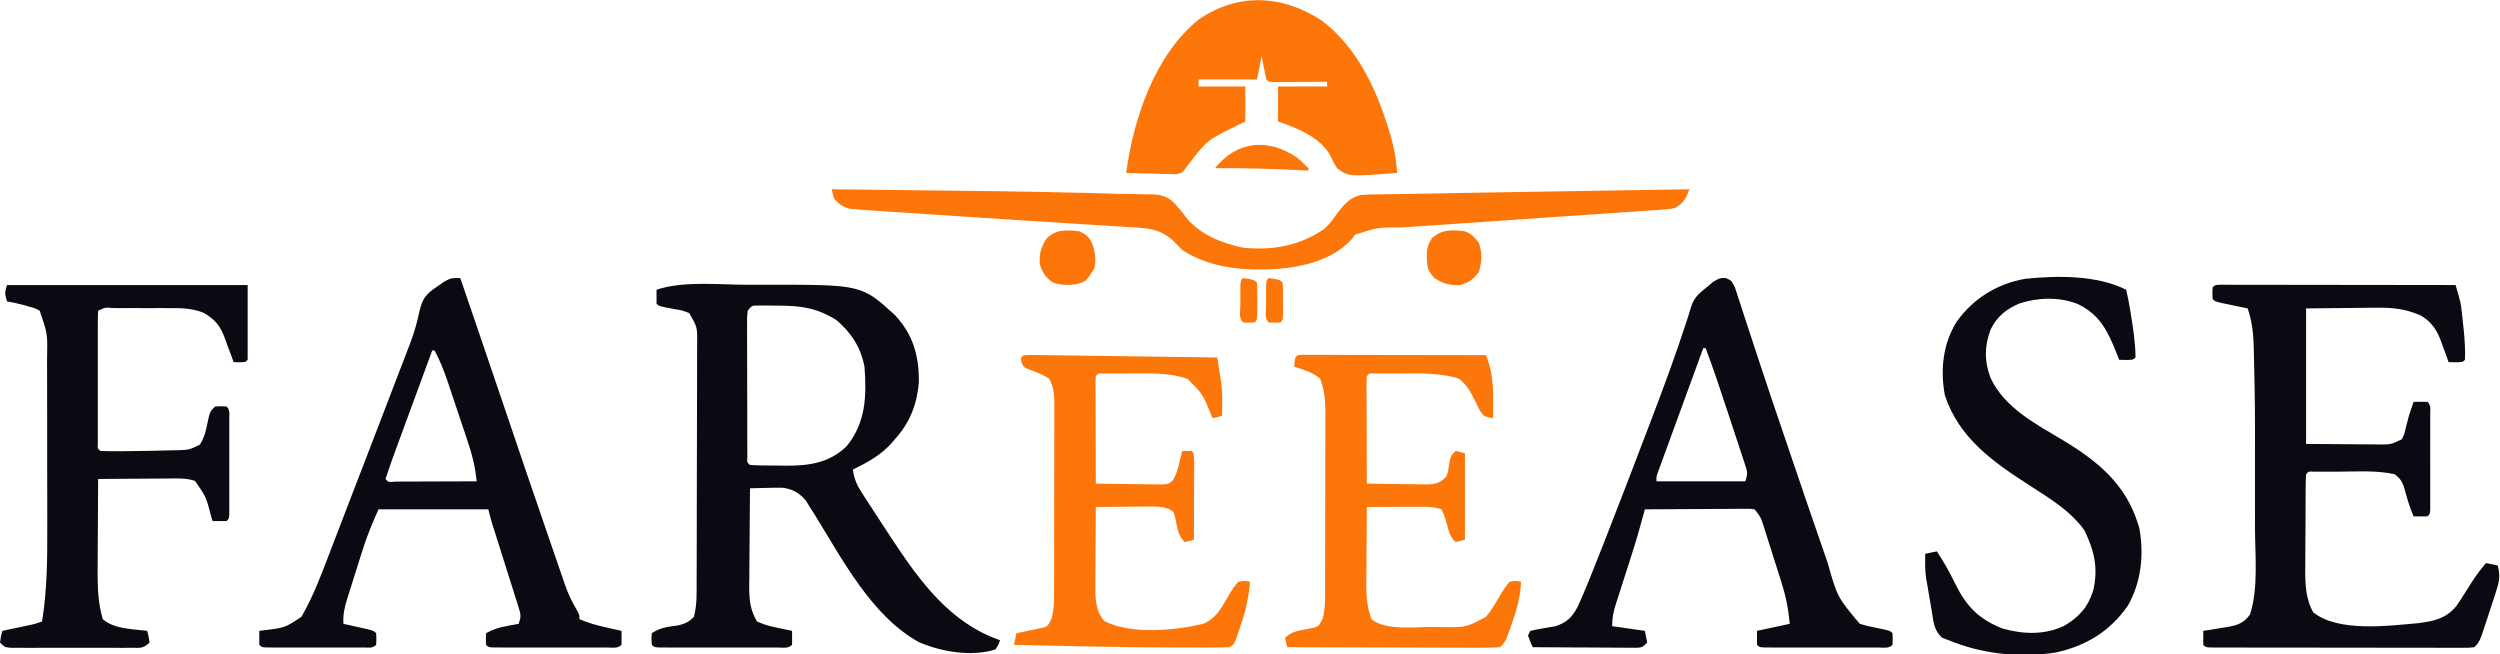
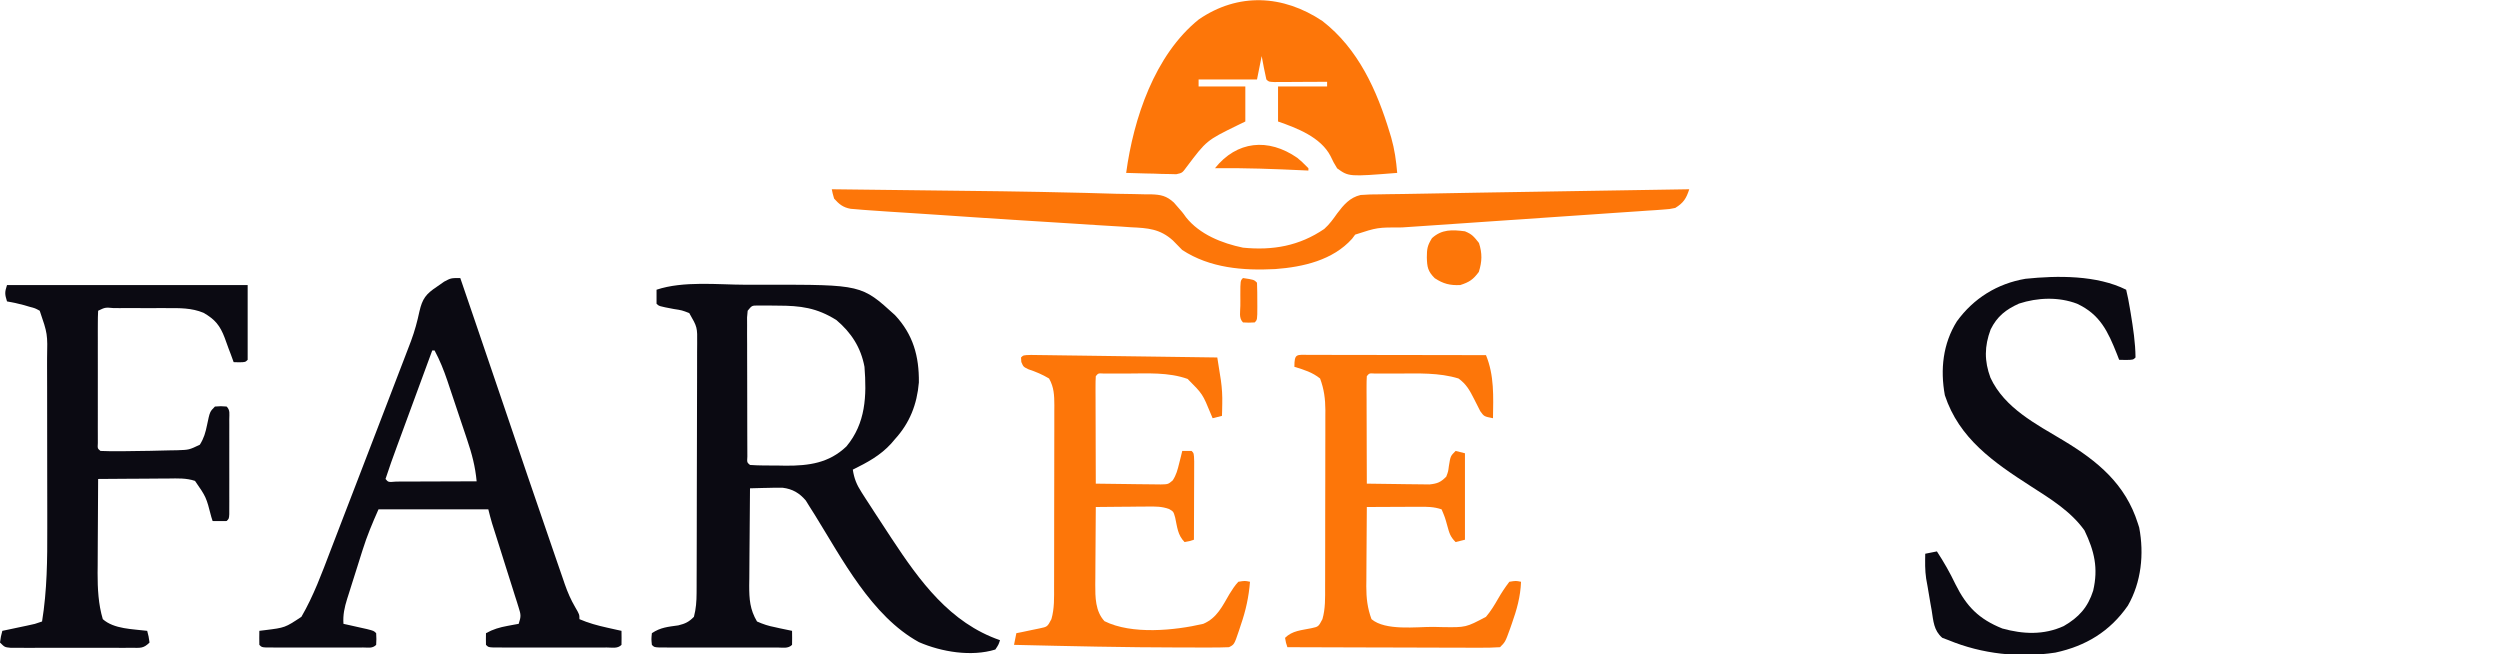
<svg xmlns="http://www.w3.org/2000/svg" version="1.1" width="1070" height="280">
  <path d="M0 0 C3.056 0.005 6.112 0 9.167 -0.006 C49.666 -0.024 49.666 -0.024 63.96 12.978 C71.754 21.283 74.331 30.606 74.207 41.802 C73.424 51.192 70.277 59.199 63.929 66.13 C63.416 66.734 62.903 67.337 62.375 67.958 C57.697 73.107 52.118 76.075 45.929 79.13 C46.501 82.987 47.597 85.6 49.703 88.869 C50.275 89.763 50.847 90.658 51.436 91.58 C52.052 92.525 52.669 93.469 53.304 94.443 C53.937 95.422 54.57 96.401 55.221 97.409 C57.113 100.324 59.018 103.229 60.929 106.13 C61.444 106.916 61.959 107.702 62.49 108.511 C74.569 126.843 87.514 144.733 108.929 152.13 C108.304 154.068 108.304 154.068 106.929 156.13 C96.647 159.294 83.932 157.154 74.269 152.982 C53.925 141.826 41.337 117.272 29.539 98.294 C28.863 97.23 28.188 96.165 27.492 95.068 C26.936 94.169 26.381 93.271 25.808 92.345 C23.129 89.187 20.125 87.394 15.941 86.891 C13.805 86.836 11.69 86.868 9.554 86.943 C8.818 86.956 8.082 86.97 7.324 86.984 C5.525 87.019 3.727 87.073 1.929 87.13 C1.853 94.123 1.801 101.115 1.764 108.108 C1.749 110.485 1.729 112.863 1.703 115.24 C1.666 118.663 1.649 122.086 1.636 125.509 C1.621 126.567 1.605 127.624 1.589 128.714 C1.588 134.601 1.889 139.011 4.929 144.13 C7.705 145.341 9.722 146.014 12.617 146.568 C13.319 146.727 14.02 146.886 14.744 147.05 C16.466 147.437 18.197 147.787 19.929 148.13 C19.972 150.13 19.97 152.131 19.929 154.13 C18.199 155.861 15.864 155.258 13.507 155.26 C12.349 155.263 11.192 155.266 9.999 155.269 C8.108 155.266 8.108 155.266 6.179 155.263 C4.896 155.264 3.612 155.265 2.29 155.266 C-0.431 155.268 -3.151 155.265 -5.872 155.261 C-9.366 155.255 -12.86 155.258 -16.354 155.264 C-19.676 155.269 -22.998 155.266 -26.321 155.263 C-27.581 155.265 -28.842 155.267 -30.14 155.269 C-31.298 155.266 -32.456 155.263 -33.649 155.26 C-34.674 155.259 -35.699 155.258 -36.755 155.257 C-39.071 155.13 -39.071 155.13 -40.071 154.13 C-40.321 151.693 -40.321 151.693 -40.071 149.13 C-36.324 146.633 -33.159 146.407 -28.762 145.791 C-25.766 145.056 -24.231 144.33 -22.071 142.13 C-21.181 138.725 -20.942 135.516 -20.93 132.007 C-20.925 130.998 -20.919 129.988 -20.913 128.948 C-20.912 127.852 -20.911 126.756 -20.91 125.626 C-20.905 124.463 -20.9 123.3 -20.895 122.102 C-20.88 118.257 -20.873 114.413 -20.868 110.568 C-20.863 108.572 -20.859 106.576 -20.855 104.579 C-20.843 99.021 -20.835 93.462 -20.832 87.904 C-20.827 80.721 -20.81 73.539 -20.781 66.357 C-20.759 60.798 -20.749 55.24 -20.748 49.681 C-20.747 46.364 -20.739 43.047 -20.723 39.73 C-20.706 36.031 -20.708 32.333 -20.714 28.634 C-20.705 27.538 -20.696 26.442 -20.686 25.312 C-20.6 18.17 -20.6 18.17 -24.071 12.13 C-27.194 10.918 -27.194 10.918 -30.696 10.38 C-37.022 9.179 -37.022 9.179 -38.071 8.13 C-38.112 6.131 -38.113 4.13 -38.071 2.13 C-26.566 -1.704 -11.983 -0.025 0 0 Z M0.929 11.13 C0.629 13.957 0.629 13.957 0.686 17.308 C0.683 18.606 0.68 19.904 0.677 21.242 C0.684 22.664 0.691 24.087 0.699 25.509 C0.7 26.961 0.7 28.413 0.7 29.865 C0.702 32.909 0.71 35.953 0.723 38.997 C0.74 42.907 0.744 46.817 0.743 50.727 C0.744 53.725 0.749 56.723 0.756 59.722 C0.76 61.164 0.762 62.606 0.762 64.048 C0.764 66.059 0.774 68.071 0.784 70.082 C0.788 71.228 0.792 72.375 0.795 73.556 C0.638 76.062 0.638 76.062 1.929 77.13 C5.901 77.415 9.886 77.362 13.867 77.38 C14.971 77.401 16.075 77.422 17.212 77.443 C27.214 77.49 35.735 76.307 43.171 69.232 C51.499 59.276 51.895 47.511 50.929 35.13 C49.402 26.883 45.299 20.544 38.929 15.13 C30.488 9.832 23.579 8.949 13.804 8.943 C12.282 8.925 12.282 8.925 10.73 8.906 C9.762 8.904 8.794 8.902 7.796 8.9 C6.911 8.896 6.025 8.892 5.112 8.887 C2.72 8.924 2.72 8.924 0.929 11.13 Z " fill="#0b0a12" transform="translate(319.071,121.87)" />
-   <path d="M0 0 C1.138 0.001 1.138 0.001 2.299 0.003 C3.167 0.001 4.035 0 4.929 -0.001 C5.889 0.002 6.848 0.006 7.837 0.01 C8.842 0.009 9.846 0.009 10.882 0.009 C14.22 0.01 17.559 0.018 20.897 0.025 C23.205 0.027 25.513 0.029 27.821 0.03 C33.909 0.034 39.996 0.043 46.084 0.054 C52.291 0.065 58.497 0.069 64.704 0.074 C76.892 0.085 89.08 0.102 101.268 0.123 C103.498 7.799 103.498 7.799 103.901 11.498 C103.985 12.256 104.069 13.014 104.155 13.795 C104.234 14.563 104.312 15.331 104.393 16.123 C104.48 16.891 104.566 17.66 104.655 18.451 C105.146 23.033 105.448 27.515 105.268 32.123 C104.268 33.123 104.268 33.123 101.206 33.186 C100.236 33.165 99.267 33.144 98.268 33.123 C97.905 32.098 97.541 31.073 97.167 30.018 C96.66 28.657 96.152 27.296 95.643 25.936 C95.29 24.925 95.29 24.925 94.929 23.895 C93.102 19.094 90.802 15.755 86.268 13.123 C80.053 10.39 74.368 9.704 67.639 9.83 C66.474 9.835 66.474 9.835 65.284 9.839 C62.425 9.855 59.565 9.897 56.706 9.936 C50.291 9.997 43.877 10.059 37.268 10.123 C37.268 29.263 37.268 48.403 37.268 68.123 C43.291 68.164 49.313 68.206 55.518 68.248 C57.414 68.266 59.309 68.284 61.262 68.303 C62.769 68.309 64.276 68.314 65.784 68.318 C66.562 68.329 67.341 68.339 68.143 68.349 C73.534 68.395 73.534 68.395 78.268 66.123 C79.33 63.932 79.33 63.932 79.893 61.373 C80.129 60.484 80.365 59.594 80.608 58.678 C80.935 57.413 80.935 57.413 81.268 56.123 C81.925 54.12 82.586 52.118 83.268 50.123 C85.268 50.081 87.269 50.082 89.268 50.123 C90.855 51.71 90.396 53.336 90.398 55.535 C90.401 56.473 90.404 57.411 90.407 58.377 C90.404 59.906 90.404 59.906 90.401 61.467 C90.402 62.506 90.403 63.546 90.404 64.617 C90.405 66.819 90.403 69.022 90.399 71.224 C90.393 74.608 90.399 77.993 90.405 81.377 C90.404 83.511 90.403 85.645 90.401 87.779 C90.403 88.799 90.405 89.819 90.407 90.87 C90.403 92.276 90.403 92.276 90.398 93.711 C90.397 94.541 90.396 95.37 90.395 96.225 C90.268 98.123 90.268 98.123 89.268 99.123 C87.269 99.164 85.268 99.166 83.268 99.123 C81.477 94.989 80.303 90.772 79.147 86.428 C78.17 83.864 77.398 82.828 75.268 81.123 C67.395 79.324 58.675 79.971 50.643 79.998 C48.87 79.992 48.87 79.992 47.061 79.986 C45.941 79.988 44.821 79.989 43.667 79.99 C42.653 79.991 41.639 79.992 40.594 79.994 C38.308 79.862 38.308 79.862 37.268 81.123 C37.16 82.64 37.119 84.163 37.107 85.684 C37.098 86.656 37.088 87.627 37.078 88.629 C37.072 90.219 37.072 90.219 37.065 91.842 C37.057 93.472 37.057 93.472 37.048 95.136 C37.038 97.446 37.032 99.756 37.028 102.066 C37.018 105.58 36.988 109.094 36.956 112.607 C36.949 114.852 36.944 117.097 36.94 119.342 C36.928 120.386 36.916 121.43 36.903 122.506 C36.921 128.644 37.241 134.637 40.268 140.123 C50.877 148.842 72.667 145.945 85.44 144.814 C91.963 143.965 97.226 142.852 101.615 137.472 C102.936 135.576 104.176 133.65 105.393 131.686 C106.227 130.373 107.063 129.062 107.901 127.752 C108.493 126.824 108.493 126.824 109.097 125.877 C110.68 123.507 112.441 121.308 114.268 119.123 C115.918 119.453 117.568 119.783 119.268 120.123 C120.562 124.538 119.879 127.336 118.468 131.666 C118.067 132.904 117.667 134.142 117.255 135.418 C117.041 136.057 116.828 136.695 116.608 137.353 C115.956 139.311 115.323 141.274 114.692 143.238 C111.547 152.844 111.547 152.844 109.268 155.123 C107.229 155.372 107.229 155.372 104.669 155.37 C103.7 155.374 102.731 155.379 101.733 155.383 C100.666 155.377 99.599 155.372 98.501 155.366 C97.38 155.368 96.26 155.37 95.106 155.372 C91.388 155.375 87.67 155.365 83.952 155.354 C81.379 155.352 78.806 155.352 76.233 155.352 C70.835 155.351 65.437 155.343 60.039 155.329 C53.791 155.313 47.542 155.308 41.294 155.309 C35.291 155.309 29.289 155.304 23.286 155.296 C20.728 155.293 18.169 155.291 15.61 155.29 C12.043 155.288 8.475 155.279 4.907 155.268 C3.838 155.269 2.77 155.269 1.669 155.27 C0.703 155.265 -0.264 155.261 -1.259 155.257 C-2.526 155.254 -2.526 155.254 -3.818 155.252 C-5.732 155.123 -5.732 155.123 -6.732 154.123 C-6.772 152.123 -6.774 150.123 -6.732 148.123 C-5.623 147.953 -4.514 147.783 -3.372 147.607 C-1.909 147.363 -0.445 147.119 1.018 146.873 C1.748 146.763 2.478 146.654 3.229 146.541 C7.722 145.765 10.469 144.997 13.268 141.123 C16.933 129.907 15.418 115.731 15.401 104.037 C15.402 102.325 15.403 100.613 15.404 98.9 C15.406 95.329 15.403 91.757 15.399 88.185 C15.393 83.686 15.396 79.188 15.402 74.689 C15.429 51.101 15.429 51.101 14.886 27.521 C14.855 26.544 14.825 25.566 14.794 24.559 C14.575 19.426 13.912 14.996 12.268 10.123 C11.269 9.918 10.27 9.713 9.241 9.502 C7.951 9.233 6.66 8.963 5.331 8.686 C4.043 8.419 2.755 8.152 1.429 7.877 C-1.732 7.123 -1.732 7.123 -2.732 6.123 C-2.857 3.623 -2.857 3.623 -2.732 1.123 C-1.732 0.123 -1.732 0.123 0 0 Z " fill="#0b0a12" transform="translate(949.732,121.877)" />
  <path d="M0 0 C1.959 5.729 3.917 11.458 5.875 17.188 C6.182 18.087 6.49 18.987 6.807 19.914 C10.689 31.275 14.559 42.64 18.41 54.012 C25.363 74.543 32.317 95.075 39.403 115.56 C40.044 117.415 40.682 119.271 41.318 121.128 C42.192 123.679 43.075 126.226 43.961 128.773 C44.211 129.509 44.461 130.246 44.719 131.004 C45.948 134.505 47.31 137.684 49.19 140.889 C51 144 51 144 51 146 C54.874 147.678 58.694 148.71 62.812 149.625 C63.974 149.885 65.135 150.146 66.332 150.414 C67.653 150.704 67.653 150.704 69 151 C69.043 153 69.041 155 69 157 C67.294 158.706 65.093 158.128 62.762 158.129 C61.644 158.133 60.526 158.136 59.374 158.139 C58.158 158.137 56.941 158.135 55.688 158.133 C54.448 158.134 53.209 158.135 51.932 158.136 C49.306 158.136 46.68 158.135 44.054 158.13 C40.681 158.125 37.308 158.128 33.935 158.134 C30.727 158.138 27.52 158.135 24.312 158.133 C22.488 158.136 22.488 158.136 20.626 158.139 C18.949 158.134 18.949 158.134 17.238 158.129 C16.249 158.129 15.259 158.128 14.24 158.127 C12 158 12 158 11 157 C10.959 155.334 10.957 153.666 11 152 C14.047 150.306 16.828 149.505 20.25 148.875 C21.142 148.707 22.034 148.54 22.953 148.367 C23.629 148.246 24.304 148.125 25 148 C26.099 144.702 25.94 144.042 24.936 140.867 C24.679 140.04 24.422 139.212 24.157 138.359 C23.727 137.023 23.727 137.023 23.289 135.66 C23.001 134.742 22.714 133.823 22.418 132.877 C21.495 129.936 20.56 126.999 19.625 124.062 C18.699 121.129 17.776 118.194 16.854 115.259 C16.279 113.432 15.701 111.605 15.121 109.78 C14.858 108.949 14.594 108.118 14.323 107.262 C13.975 106.17 13.975 106.17 13.621 105.055 C13.017 103.055 12.507 101.027 12 99 C-3.51 99 -19.02 99 -35 99 C-37.59 104.827 -39.911 110.33 -41.797 116.359 C-42.035 117.112 -42.274 117.864 -42.52 118.639 C-43.016 120.211 -43.51 121.784 -44.001 123.358 C-44.753 125.761 -45.519 128.16 -46.285 130.559 C-46.769 132.096 -47.252 133.634 -47.734 135.172 C-47.962 135.883 -48.191 136.595 -48.425 137.328 C-49.555 140.984 -50.27 144.167 -50 148 C-48.61 148.307 -48.61 148.307 -47.191 148.621 C-45.395 149.025 -45.395 149.025 -43.562 149.438 C-42.368 149.704 -41.173 149.971 -39.941 150.246 C-37 151 -37 151 -36 152 C-35.875 154.5 -35.875 154.5 -36 157 C-37.601 158.601 -39.288 158.127 -41.504 158.129 C-42.94 158.134 -42.94 158.134 -44.406 158.139 C-45.448 158.137 -46.489 158.135 -47.562 158.133 C-48.624 158.134 -49.686 158.135 -50.78 158.136 C-53.029 158.136 -55.279 158.135 -57.528 158.13 C-60.985 158.125 -64.442 158.13 -67.898 158.137 C-70.078 158.136 -72.258 158.135 -74.438 158.133 C-75.479 158.135 -76.521 158.137 -77.594 158.139 C-78.552 158.136 -79.509 158.133 -80.496 158.129 C-81.344 158.129 -82.191 158.128 -83.064 158.127 C-85 158 -85 158 -86 157 C-86.041 155 -86.043 153 -86 151 C-85.203 150.902 -84.407 150.804 -83.586 150.703 C-75.006 149.643 -75.006 149.643 -68 145 C-62.799 136.06 -59.238 126.319 -55.562 116.688 C-54.955 115.108 -54.347 113.53 -53.738 111.951 C-52.464 108.643 -51.194 105.334 -49.926 102.024 C-48.041 97.104 -46.145 92.188 -44.246 87.273 C-41.431 79.984 -38.627 72.69 -35.833 65.392 C-34.234 61.218 -32.633 57.044 -31.025 52.873 C-29.402 48.658 -27.785 44.441 -26.173 40.222 C-25.568 38.642 -24.961 37.064 -24.351 35.486 C-23.503 33.291 -22.663 31.094 -21.828 28.895 C-21.568 28.21 -21.308 27.525 -21.039 26.82 C-19.507 22.681 -18.395 18.605 -17.48 14.277 C-16.222 8.833 -14.703 6.848 -10.062 3.75 C-9.022 3.023 -7.982 2.296 -6.91 1.547 C-4 0 -4 0 0 0 Z M-12 31 C-14.528 37.868 -17.055 44.737 -19.581 51.605 C-20.44 53.941 -21.299 56.277 -22.159 58.612 C-23.396 61.973 -24.632 65.334 -25.867 68.695 C-26.251 69.736 -26.634 70.777 -27.029 71.849 C-28.754 76.546 -30.46 81.239 -32 86 C-30.811 87.417 -30.811 87.417 -27.398 87.114 C-25.795 87.113 -24.193 87.108 -22.59 87.098 C-21.327 87.096 -21.327 87.096 -20.038 87.093 C-17.338 87.088 -14.638 87.075 -11.938 87.062 C-10.111 87.057 -8.285 87.053 -6.459 87.049 C-1.973 87.038 2.514 87.021 7 87 C6.428 80.722 4.969 75.199 2.945 69.242 C2.492 67.882 2.492 67.882 2.03 66.495 C1.393 64.589 0.752 62.685 0.108 60.782 C-0.873 57.88 -1.842 54.973 -2.809 52.066 C-3.432 50.208 -4.055 48.35 -4.68 46.492 C-5.111 45.198 -5.111 45.198 -5.551 43.878 C-7.075 39.393 -8.751 35.188 -11 31 C-11.33 31 -11.66 31 -12 31 Z " fill="#0b0a12" transform="translate(197,119)" />
-   <path d="M0 0 C2.504 1.047 2.504 1.047 4.055 4.036 C4.52 5.398 4.962 6.769 5.386 8.145 C5.764 9.279 5.764 9.279 6.149 10.435 C6.995 12.987 7.811 15.548 8.629 18.11 C9.228 19.933 9.829 21.754 10.433 23.576 C11.753 27.564 13.063 31.556 14.367 35.55 C17.777 45.957 21.315 56.321 24.84 66.69 C26.065 70.295 27.289 73.901 28.512 77.507 C32.993 90.709 37.478 103.91 42.062 117.076 C42.597 118.611 43.129 120.148 43.658 121.685 C47.916 136.668 47.916 136.668 57.504 148.047 C60.73 149.014 60.73 149.014 64.191 149.672 C70.417 150.96 70.417 150.96 71.504 152.047 C71.629 154.547 71.629 154.547 71.504 157.047 C69.798 158.753 67.596 158.175 65.265 158.177 C64.148 158.18 63.03 158.183 61.878 158.186 C60.661 158.184 59.445 158.182 58.191 158.18 C56.952 158.181 55.713 158.182 54.436 158.183 C51.81 158.184 49.184 158.182 46.557 158.178 C43.184 158.172 39.811 158.175 36.438 158.181 C33.231 158.186 30.024 158.183 26.816 158.18 C24.991 158.183 24.991 158.183 23.129 158.186 C21.453 158.182 21.453 158.182 19.742 158.177 C18.752 158.176 17.763 158.175 16.743 158.174 C14.504 158.047 14.504 158.047 13.504 157.047 C13.504 155.067 13.504 153.087 13.504 151.047 C18.124 150.057 22.744 149.067 27.504 148.047 C26.962 141.673 25.811 136.004 23.851 129.926 C23.591 129.1 23.331 128.274 23.063 127.423 C22.516 125.695 21.966 123.968 21.411 122.243 C20.562 119.596 19.728 116.944 18.896 114.292 C18.361 112.607 17.826 110.923 17.289 109.239 C17.04 108.446 16.791 107.653 16.534 106.837 C15.194 102.557 15.194 102.557 12.504 99.047 C10.402 98.756 10.402 98.756 7.962 98.82 C6.551 98.821 6.551 98.821 5.111 98.821 C3.585 98.836 3.585 98.836 2.027 98.852 C0.987 98.855 -0.054 98.858 -1.126 98.861 C-4.458 98.872 -7.789 98.897 -11.121 98.922 C-13.377 98.932 -15.632 98.942 -17.887 98.95 C-23.424 98.972 -28.96 99.005 -34.496 99.047 C-34.774 100.089 -34.774 100.089 -35.058 101.152 C-36.64 107.028 -38.324 112.848 -40.196 118.637 C-40.687 120.178 -41.179 121.719 -41.67 123.26 C-42.432 125.64 -43.195 128.019 -43.961 130.396 C-44.711 132.725 -45.454 135.056 -46.196 137.387 C-46.427 138.098 -46.658 138.808 -46.896 139.54 C-47.966 142.917 -48.496 145.461 -48.496 149.047 C-41.566 150.037 -41.566 150.037 -34.496 151.047 C-34.001 153.522 -34.001 153.522 -33.496 156.047 C-35.496 158.047 -35.496 158.047 -37.521 158.288 C-38.352 158.283 -39.182 158.279 -40.038 158.274 C-40.979 158.274 -41.919 158.274 -42.889 158.274 C-43.907 158.264 -44.924 158.253 -45.973 158.243 C-47.013 158.24 -48.054 158.237 -49.126 158.234 C-52.458 158.223 -55.789 158.198 -59.121 158.172 C-61.377 158.162 -63.632 158.153 -65.887 158.145 C-71.424 158.123 -76.96 158.089 -82.496 158.047 C-83.559 155.672 -83.559 155.672 -84.496 153.047 C-84.001 152.057 -84.001 152.057 -83.496 151.047 C-80.021 150.26 -76.528 149.699 -73.012 149.122 C-68.035 147.601 -65.776 145.423 -63.306 140.837 C-61.946 137.939 -60.709 135.01 -59.496 132.047 C-59.02 130.887 -58.543 129.727 -58.052 128.531 C-56.356 124.362 -54.705 120.174 -53.059 115.985 C-52.749 115.199 -52.44 114.413 -52.121 113.604 C-45.878 97.742 -39.785 81.822 -33.722 65.89 C-33.006 64.011 -32.289 62.132 -31.572 60.254 C-26.388 46.67 -21.353 33.072 -16.854 19.245 C-16.618 18.521 -16.382 17.797 -16.139 17.051 C-15.562 15.253 -15.011 13.446 -14.462 11.639 C-13.137 8.083 -11.106 6.486 -8.184 4.11 C-7.239 3.317 -6.294 2.524 -5.321 1.708 C-2.496 0.047 -2.496 0.047 0 0 Z M-9.496 30.047 C-12.108 37.183 -14.716 44.319 -17.319 51.457 C-18.528 54.771 -19.739 58.085 -20.951 61.398 C-22.345 65.204 -23.733 69.012 -25.121 72.821 C-25.559 74.014 -25.996 75.206 -26.447 76.435 C-26.847 77.536 -27.248 78.637 -27.66 79.771 C-28.016 80.744 -28.371 81.717 -28.737 82.719 C-29.6 84.956 -29.6 84.956 -29.496 87.047 C-16.956 87.047 -4.416 87.047 8.504 87.047 C9.608 83.735 9.443 83.108 8.396 79.934 C8.128 79.109 7.861 78.284 7.585 77.434 C7.137 76.098 7.137 76.098 6.679 74.735 C6.377 73.811 6.074 72.887 5.762 71.935 C4.789 68.969 3.802 66.008 2.816 63.047 C2.17 61.083 1.525 59.118 0.881 57.153 C-2.108 48.068 -5.111 38.994 -8.496 30.047 C-8.826 30.047 -9.156 30.047 -9.496 30.047 Z " fill="#0b0a12" transform="translate(738.496,118.953)" />
  <path d="M0 0 C33.99 0 67.98 0 103 0 C103 10.56 103 21.12 103 32 C102 33 102 33 99.438 33.062 C98.633 33.042 97.829 33.021 97 33 C96.588 31.866 96.175 30.731 95.75 29.562 C95.47 28.835 95.191 28.108 94.902 27.359 C94.305 25.797 93.734 24.223 93.191 22.641 C91.187 17.33 89.033 14.701 84.098 11.875 C79.026 9.759 73.869 9.853 68.453 9.867 C67.641 9.866 66.83 9.865 65.993 9.864 C64.285 9.864 62.577 9.865 60.87 9.87 C58.245 9.875 55.621 9.87 52.996 9.863 C51.336 9.864 49.676 9.865 48.016 9.867 C47.227 9.865 46.439 9.863 45.626 9.861 C42.016 9.537 42.016 9.537 39 11 C38.901 12.836 38.872 14.675 38.871 16.514 C38.866 18.281 38.866 18.281 38.861 20.083 C38.863 21.365 38.865 22.648 38.867 23.969 C38.866 25.275 38.865 26.58 38.864 27.926 C38.863 30.693 38.865 33.461 38.87 36.228 C38.875 39.783 38.872 43.337 38.866 46.892 C38.862 50.272 38.865 53.651 38.867 57.031 C38.865 58.314 38.863 59.596 38.861 60.917 C38.864 62.095 38.867 63.273 38.871 64.486 C38.871 65.529 38.872 66.572 38.873 67.647 C38.735 69.958 38.735 69.958 40 71 C42.574 71.105 45.114 71.141 47.688 71.125 C48.868 71.118 48.868 71.118 50.073 71.11 C52.715 71.085 55.358 71.044 58 71 C58.971 70.987 59.942 70.975 60.943 70.962 C63.921 70.915 66.897 70.837 69.875 70.75 C70.819 70.736 71.764 70.722 72.737 70.708 C77.933 70.54 77.933 70.54 82.531 68.336 C84.294 65.533 84.964 63.116 85.625 59.875 C86.806 54.194 86.806 54.194 89 52 C91.562 51.812 91.562 51.812 94 52 C95.587 53.587 95.127 55.212 95.129 57.412 C95.133 58.35 95.136 59.287 95.139 60.254 C95.136 61.783 95.136 61.783 95.133 63.344 C95.134 64.383 95.135 65.423 95.136 66.494 C95.136 68.696 95.135 70.899 95.13 73.101 C95.125 76.485 95.13 79.87 95.137 83.254 C95.136 85.388 95.135 87.522 95.133 89.656 C95.135 90.676 95.137 91.696 95.139 92.746 C95.134 94.153 95.134 94.153 95.129 95.588 C95.129 96.418 95.128 97.247 95.127 98.102 C95 100 95 100 94 101 C92 101.041 90 101.043 88 101 C87.818 100.432 87.636 99.863 87.449 99.277 C85.249 90.733 85.249 90.733 80.46 83.821 C76.688 82.562 73.027 82.756 69.078 82.805 C68.218 82.808 67.358 82.81 66.472 82.813 C63.731 82.824 60.991 82.85 58.25 82.875 C56.389 82.885 54.529 82.894 52.668 82.902 C48.112 82.924 43.556 82.959 39 83 C38.949 89.777 38.914 96.554 38.89 103.331 C38.88 105.632 38.867 107.934 38.849 110.235 C38.825 113.559 38.813 116.883 38.805 120.207 C38.794 121.222 38.784 122.237 38.773 123.283 C38.772 129.93 39.082 136.592 41 143 C45.8 147.281 53.782 147.216 60 148 C60.625 150.375 60.625 150.375 61 153 C58.328 155.672 57.03 155.253 53.297 155.259 C52.102 155.265 50.908 155.271 49.677 155.278 C48.381 155.274 47.085 155.27 45.75 155.266 C44.412 155.267 43.075 155.269 41.737 155.271 C38.933 155.274 36.129 155.27 33.324 155.261 C29.726 155.249 26.128 155.256 22.53 155.268 C19.767 155.275 17.005 155.273 14.243 155.268 C12.27 155.266 10.296 155.272 8.323 155.278 C7.129 155.272 5.934 155.265 4.703 155.259 C3.648 155.257 2.592 155.256 1.505 155.254 C-1 155 -1 155 -3 153 C-2.625 150.375 -2.625 150.375 -2 148 C-1.024 147.795 -0.048 147.59 0.957 147.379 C2.229 147.109 3.502 146.84 4.812 146.562 C6.077 146.296 7.342 146.029 8.645 145.754 C11.97 145.066 11.97 145.066 15 144 C17.159 130.645 17.277 117.505 17.23 104.004 C17.229 101.717 17.229 99.429 17.229 97.142 C17.228 92.379 17.219 87.617 17.206 82.854 C17.189 76.766 17.185 70.678 17.186 64.59 C17.185 59.879 17.18 55.169 17.173 50.458 C17.17 48.213 17.168 45.968 17.167 43.723 C17.165 40.587 17.156 37.451 17.145 34.315 C17.146 33.4 17.146 32.485 17.147 31.542 C17.379 20.868 17.379 20.868 14 11 C12.009 9.909 12.009 9.909 9.688 9.312 C8.888 9.075 8.089 8.838 7.266 8.594 C4.857 7.962 2.459 7.397 0 7 C-0.934 3.99 -1.044 3.133 0 0 Z " fill="#0b0a12" transform="translate(3,122)" />
  <path d="M0 0 C0.63 2.617 1.133 5.161 1.562 7.812 C1.755 8.958 1.755 8.958 1.952 10.127 C2.969 16.361 3.953 22.673 4 29 C3 30 3 30 -0.062 30.062 C-1.032 30.042 -2.001 30.021 -3 30 C-3.454 28.822 -3.454 28.822 -3.918 27.621 C-7.814 17.852 -11.147 10.596 -21 6 C-28.905 2.985 -37.904 3.334 -45.879 5.941 C-51.495 8.477 -55.263 11.43 -58 17 C-60.694 24.184 -60.739 30.535 -58.078 37.684 C-52.037 50.664 -38.583 57.501 -26.812 64.562 C-12.211 73.359 -0.322 83.133 5 100 C5.191 100.589 5.382 101.178 5.578 101.785 C7.733 113.1 6.481 125.222 0.715 135.23 C-6.95 146.268 -17.269 152.502 -30.312 155.312 C-45.705 157.638 -61.606 155.948 -76 150 C-76.892 149.665 -77.784 149.33 -78.703 148.984 C-82.377 145.81 -82.506 141.834 -83.25 137.188 C-83.41 136.297 -83.57 135.407 -83.734 134.49 C-84.178 131.997 -84.591 129.5 -85 127 C-85.2 125.89 -85.4 124.78 -85.605 123.637 C-86.143 120.042 -86.063 116.63 -86 113 C-83.525 112.505 -83.525 112.505 -81 112 C-78.007 116.577 -75.417 121.124 -73.062 126.062 C-68.315 135.593 -63.043 140.96 -53 145 C-44.081 147.46 -35.264 147.859 -26.715 143.957 C-20.243 140.219 -16.381 135.925 -14.125 128.812 C-11.869 119.161 -13.599 111.843 -17.844 103.02 C-23.736 94.769 -32.47 89.466 -40.875 84.062 C-56.704 73.869 -71.505 63.696 -77.609 45.148 C-79.613 34.128 -78.442 23.086 -72.457 13.539 C-65.281 3.653 -55.161 -2.629 -43.098 -4.68 C-29.447 -6.091 -12.571 -6.286 0 0 Z " fill="#0b0a12" transform="translate(910,124)" />
  <path d="M0 0 C15.318 11.856 23.344 29.692 28.812 47.812 C29.123 48.834 29.123 48.834 29.44 49.876 C30.876 54.88 31.563 59.817 32 65 C11.281 66.644 11.281 66.644 6.301 63.055 C4.75 60.5 4.75 60.5 3.441 57.742 C-0.795 49.684 -10.83 45.842 -19 43 C-19 38.05 -19 33.1 -19 28 C-12.07 28 -5.14 28 2 28 C2 27.34 2 26.68 2 26 C1.248 26.005 0.496 26.01 -0.279 26.016 C-3.665 26.037 -7.051 26.05 -10.438 26.062 C-11.622 26.071 -12.806 26.079 -14.025 26.088 C-15.15 26.091 -16.275 26.094 -17.434 26.098 C-18.997 26.106 -18.997 26.106 -20.592 26.114 C-23 26 -23 26 -24 25 C-24.776 21.687 -25.365 18.344 -26 15 C-26.66 18.3 -27.32 21.6 -28 25 C-36.25 25 -44.5 25 -53 25 C-53 25.99 -53 26.98 -53 28 C-46.4 28 -39.8 28 -33 28 C-33 32.95 -33 37.9 -33 43 C-34.146 43.557 -35.292 44.114 -36.473 44.688 C-49.602 51.127 -49.602 51.127 -58.23 62.59 C-60 65 -60 65 -62.544 65.568 C-63.533 65.541 -64.523 65.515 -65.543 65.488 C-66.616 65.472 -67.689 65.456 -68.795 65.439 C-69.914 65.398 -71.034 65.356 -72.188 65.312 C-73.319 65.29 -74.45 65.267 -75.615 65.244 C-78.411 65.185 -81.205 65.103 -84 65 C-80.862 41.723 -71.776 14.479 -52.91 -0.691 C-36.032 -12.254 -16.844 -11.248 0 0 Z " fill="#FD7609" transform="translate(566,9)" />
  <path d="M0 0 C1.131 0.005 1.131 0.005 2.284 0.011 C3.47 0.011 3.47 0.011 4.679 0.01 C7.303 0.011 9.927 0.019 12.552 0.027 C14.366 0.029 16.181 0.03 17.995 0.031 C22.781 0.035 27.567 0.045 32.352 0.056 C37.232 0.066 42.112 0.071 46.991 0.076 C56.572 0.086 66.154 0.103 75.735 0.124 C79.316 8.796 78.879 17.854 78.735 27.124 C74.915 26.374 74.915 26.374 73.298 24.124 C72.396 22.392 71.505 20.653 70.649 18.898 C68.752 15.188 67.397 12.606 63.985 10.124 C55.67 7.566 46.849 7.971 38.235 7.999 C37.044 7.996 35.853 7.992 34.626 7.988 C33.497 7.989 32.367 7.99 31.204 7.992 C30.177 7.993 29.15 7.994 28.093 7.995 C25.778 7.859 25.778 7.859 24.735 9.124 C24.642 10.567 24.618 12.015 24.622 13.461 C24.622 14.381 24.622 15.302 24.622 16.251 C24.627 17.252 24.632 18.253 24.638 19.285 C24.639 20.304 24.64 21.324 24.642 22.374 C24.647 25.645 24.66 28.916 24.673 32.187 C24.678 34.399 24.682 36.61 24.686 38.822 C24.697 44.256 24.714 49.69 24.735 55.124 C28.934 55.199 33.133 55.253 37.333 55.289 C38.761 55.304 40.188 55.325 41.616 55.351 C43.672 55.387 45.726 55.404 47.782 55.417 C49.018 55.433 50.254 55.449 51.527 55.465 C54.965 55.1 56.322 54.546 58.735 52.124 C59.565 49.937 59.565 49.937 59.86 47.562 C60.543 43.316 60.543 43.316 62.735 41.124 C64.715 41.619 64.715 41.619 66.735 42.124 C66.735 54.334 66.735 66.544 66.735 79.124 C65.415 79.454 64.095 79.784 62.735 80.124 C60.404 77.793 60.046 76.269 59.173 73.124 C58.181 69.537 58.181 69.537 56.735 66.124 C53.318 64.985 50.7 65.011 47.098 65.027 C45.8 65.03 44.501 65.033 43.163 65.037 C41.791 65.045 40.419 65.053 39.048 65.062 C37.664 65.067 36.281 65.071 34.897 65.076 C31.51 65.087 28.123 65.104 24.735 65.124 C24.686 70.835 24.649 76.546 24.625 82.257 C24.615 84.198 24.602 86.139 24.584 88.079 C24.56 90.877 24.549 93.674 24.54 96.472 C24.53 97.333 24.519 98.193 24.509 99.08 C24.508 104.149 24.99 108.347 26.735 113.124 C32.731 118.198 45.94 116.382 53.235 116.437 C54.515 116.466 55.795 116.495 57.114 116.525 C67.135 116.674 67.135 116.674 75.735 112.124 C77.776 109.7 79.36 107.125 80.923 104.374 C82.413 101.769 83.901 99.53 85.735 97.124 C88.536 96.671 88.536 96.671 90.735 97.124 C90.502 103.543 88.918 109.049 86.798 115.062 C86.4 116.199 86.4 116.199 85.994 117.359 C83.998 122.862 83.998 122.862 81.735 125.124 C78.843 125.313 76.047 125.376 73.155 125.351 C72.267 125.352 71.379 125.352 70.464 125.352 C67.521 125.351 64.577 125.335 61.634 125.32 C59.596 125.316 57.559 125.313 55.521 125.311 C50.152 125.304 44.783 125.284 39.414 125.262 C33.938 125.241 28.461 125.232 22.985 125.222 C12.235 125.201 1.485 125.166 -9.265 125.124 C-9.89 123.249 -9.89 123.249 -10.265 121.124 C-7.157 118.016 -3.231 117.89 0.985 117.003 C4.041 116.342 4.041 116.342 5.735 113.124 C7.043 108.588 6.883 103.995 6.88 99.314 C6.884 98.437 6.887 97.56 6.891 96.657 C6.9 93.763 6.902 90.87 6.903 87.976 C6.906 85.96 6.91 83.943 6.913 81.927 C6.919 77.702 6.921 73.477 6.921 69.252 C6.92 63.847 6.934 58.441 6.951 53.035 C6.962 48.871 6.964 44.707 6.964 40.542 C6.965 38.55 6.969 36.557 6.977 34.565 C6.987 31.774 6.984 28.984 6.978 26.193 C6.987 24.966 6.987 24.966 6.995 23.715 C6.968 18.817 6.439 14.737 4.735 10.124 C1.432 7.464 -2.231 6.344 -6.265 5.124 C-6.265 -0.723 -5.345 0.011 0 0 Z " fill="#FD7609" transform="translate(560.265,151.876)" />
  <path d="M0 0 C1.487 0.015 2.974 0.036 4.461 0.061 C5.271 0.07 6.081 0.08 6.915 0.09 C9.604 0.123 12.293 0.163 14.983 0.203 C16.842 0.228 18.702 0.252 20.561 0.275 C25.465 0.338 30.369 0.407 35.273 0.477 C40.273 0.548 45.273 0.613 50.274 0.678 C60.092 0.807 69.91 0.943 79.729 1.082 C80.06 3.167 80.389 5.253 80.717 7.339 C80.9 8.5 81.083 9.662 81.272 10.858 C81.751 14.237 81.936 17.484 81.854 20.895 C81.836 21.891 81.818 22.888 81.799 23.914 C81.776 24.63 81.753 25.345 81.729 26.082 C80.409 26.412 79.089 26.742 77.729 27.082 C77.486 26.502 77.244 25.922 76.994 25.324 C73.467 16.723 73.467 16.723 67.041 10.27 C58.855 7.335 49.813 7.929 41.229 7.957 C40.038 7.953 38.847 7.95 37.619 7.946 C36.49 7.947 35.361 7.948 34.197 7.949 C33.171 7.951 32.144 7.952 31.086 7.953 C28.772 7.817 28.772 7.817 27.729 9.082 C27.636 10.525 27.611 11.973 27.615 13.418 C27.615 14.339 27.615 15.26 27.615 16.209 C27.621 17.21 27.626 18.211 27.631 19.242 C27.633 20.262 27.634 21.282 27.635 22.332 C27.641 25.603 27.654 28.874 27.666 32.145 C27.671 34.356 27.676 36.568 27.68 38.78 C27.691 44.214 27.708 49.648 27.729 55.082 C32.089 55.156 36.448 55.211 40.809 55.247 C42.292 55.262 43.775 55.283 45.258 55.309 C47.39 55.345 49.522 55.362 51.655 55.375 C52.938 55.391 54.221 55.407 55.542 55.423 C58.679 55.352 58.679 55.352 60.612 53.733 C62.186 51.406 62.745 49.113 63.416 46.395 C63.668 45.401 63.919 44.407 64.178 43.383 C64.36 42.624 64.541 41.865 64.729 41.082 C66.049 41.082 67.369 41.082 68.729 41.082 C69.729 42.082 69.729 42.082 69.842 45.592 C69.842 47.153 69.836 48.713 69.826 50.274 C69.825 51.094 69.824 51.913 69.822 52.758 C69.816 55.387 69.804 58.016 69.791 60.645 C69.786 62.423 69.782 64.201 69.778 65.979 C69.767 70.347 69.749 74.714 69.729 79.082 C67.854 79.707 67.854 79.707 65.729 80.082 C62.766 77.119 62.583 73.633 61.705 69.614 C60.979 67.03 60.979 67.03 59.089 65.936 C55.964 64.806 53.315 64.858 49.994 64.887 C48.051 64.897 48.051 64.897 46.069 64.907 C44.705 64.923 43.342 64.94 41.979 64.957 C40.6 64.967 39.221 64.976 37.842 64.985 C34.471 65.008 31.1 65.041 27.729 65.082 C27.679 70.651 27.643 76.219 27.619 81.788 C27.609 83.68 27.595 85.572 27.578 87.464 C27.553 90.193 27.542 92.92 27.533 95.649 C27.523 96.488 27.513 97.326 27.502 98.191 C27.501 103.727 27.5 109.666 31.447 113.946 C43.127 119.766 61.425 117.955 73.729 115.082 C79.582 112.618 81.898 107.51 84.979 102.268 C86.141 100.399 87.225 98.691 88.729 97.082 C91.541 96.625 91.541 96.625 93.729 97.082 C93.197 103.643 91.935 109.371 89.791 115.582 C89.526 116.392 89.261 117.201 88.989 118.035 C86.988 123.953 86.988 123.953 84.729 125.082 C82.178 125.183 79.655 125.222 77.104 125.215 C75.912 125.217 75.912 125.217 74.696 125.219 C72.04 125.221 69.384 125.215 66.729 125.207 C65.82 125.206 64.911 125.206 63.975 125.205 C40.221 125.178 16.475 124.638 -7.271 124.082 C-6.941 122.432 -6.611 120.782 -6.271 119.082 C-5.356 118.901 -4.441 118.719 -3.498 118.532 C-2.309 118.28 -1.121 118.029 0.104 117.77 C1.287 117.526 2.47 117.283 3.69 117.032 C7.008 116.345 7.008 116.345 8.729 113.082 C10.062 108.485 9.877 103.802 9.874 99.057 C9.877 98.157 9.881 97.257 9.884 96.33 C9.894 93.362 9.896 90.394 9.897 87.426 C9.9 85.36 9.903 83.294 9.907 81.228 C9.913 76.901 9.915 72.573 9.914 68.246 C9.914 62.701 9.928 57.156 9.945 51.611 C9.956 47.346 9.958 43.08 9.957 38.815 C9.959 36.77 9.963 34.726 9.971 32.681 C9.981 29.823 9.978 26.966 9.972 24.108 C9.977 23.264 9.983 22.42 9.989 21.551 C9.966 17.332 9.87 13.848 7.729 10.082 C4.852 8.356 2.094 7.204 -1.084 6.145 C-3.271 5.082 -3.271 5.082 -4.146 3.02 C-4.208 2.061 -4.208 2.061 -4.271 1.082 C-3.271 0.082 -3.271 0.082 0 0 Z " fill="#FD7609" transform="translate(441.271,151.918)" />
  <path d="M0 0 C79.578 0.907 79.578 0.907 105.812 1.5 C107.057 1.527 107.057 1.527 108.326 1.554 C112.805 1.652 117.281 1.78 121.758 1.937 C124.213 2.006 126.668 2.03 129.124 2.054 C130.835 2.094 132.547 2.134 134.258 2.176 C135.043 2.174 135.829 2.172 136.639 2.17 C140.832 2.307 143.276 2.805 146.419 5.689 C150.166 9.939 150.166 9.939 151.602 11.98 C157.444 19.335 166.973 23.119 176 25 C188.726 26.25 200.052 24.299 210.781 16.988 C213.032 14.971 214.584 12.787 216.325 10.333 C219.063 6.692 221.728 3.532 226.315 2.458 C229.098 2.227 231.835 2.172 234.629 2.178 C236.202 2.148 236.202 2.148 237.807 2.116 C240.054 2.076 242.301 2.047 244.548 2.03 C247.946 2 251.342 1.934 254.74 1.855 C261.951 1.692 269.163 1.577 276.375 1.465 C279.009 1.422 281.642 1.378 284.276 1.335 C290.427 1.233 296.578 1.135 302.729 1.037 C309.75 0.926 316.771 0.811 323.792 0.696 C338.195 0.46 352.597 0.229 367 0 C365.717 3.957 364.553 5.825 361 8 C358.565 8.507 358.565 8.507 355.796 8.696 C354.743 8.774 353.691 8.853 352.606 8.933 C351.456 9.005 350.307 9.077 349.122 9.151 C347.907 9.237 346.692 9.324 345.44 9.413 C342.11 9.648 338.779 9.871 335.448 10.089 C331.955 10.32 328.462 10.567 324.97 10.812 C318.348 11.275 311.726 11.724 305.103 12.168 C295.406 12.819 285.711 13.491 276.015 14.162 C274.58 14.261 273.144 14.36 271.708 14.46 C271.007 14.508 270.305 14.557 269.582 14.607 C265.432 14.893 261.281 15.176 257.131 15.456 C255.165 15.589 253.199 15.723 251.233 15.856 C248.846 16.018 246.459 16.179 244.071 16.338 C233.53 16.325 233.53 16.325 224.012 19.418 C223.575 20.002 223.138 20.586 222.688 21.188 C214.424 30.396 201.724 33.274 189.801 34.164 C175.995 34.878 161.863 33.742 150 26 C148.656 24.661 147.33 23.304 146.019 21.933 C140.438 16.919 135.298 16.606 128.012 16.266 C126.109 16.132 126.109 16.132 124.168 15.996 C120.725 15.755 117.28 15.559 113.834 15.372 C110.223 15.167 106.614 14.92 103.006 14.677 C97.016 14.278 91.025 13.904 85.032 13.547 C76.255 13.023 67.483 12.442 58.711 11.844 C55.967 11.657 53.222 11.471 50.478 11.284 C49.815 11.239 49.153 11.194 48.471 11.148 C43.954 10.842 39.437 10.546 34.919 10.255 C33.717 10.177 32.516 10.1 31.278 10.02 C29.059 9.877 26.84 9.735 24.621 9.596 C21.746 9.41 18.873 9.211 16 9 C15.061 8.931 14.122 8.863 13.154 8.792 C12.263 8.717 11.371 8.641 10.453 8.563 C9.667 8.499 8.881 8.434 8.071 8.368 C4.859 7.797 3.129 6.403 1 4 C0.379 1.863 0.379 1.863 0 0 Z " fill="#FD7609" transform="translate(356,81)" />
-   <path d="M0 0 C3.26 1.562 4.507 2.725 5.809 6.094 C6.752 9.61 7.17 12.235 6.375 15.812 C2.803 21.495 2.803 21.495 -1.051 22.574 C-4.942 23.182 -7.583 23.131 -11.375 21.938 C-14.653 19.518 -15.754 17.884 -17 14 C-17.206 9.622 -16.485 6.735 -14.062 3.062 C-9.994 -1.006 -5.486 -0.587 0 0 Z " fill="#FD7609" transform="translate(462,99)" />
  <path d="M0 0 C3.075 1.258 3.81 2.249 6 5 C7.438 9.446 7.335 12.935 5.938 17.375 C3.518 20.653 1.884 21.754 -2 23 C-6.378 23.206 -9.265 22.485 -12.938 20.062 C-15.914 17.086 -16.195 15.298 -16.312 11.188 C-16.286 7.473 -16.122 6.199 -14.125 2.938 C-9.914 -0.902 -5.479 -0.713 0 0 Z " fill="#FD7609" transform="translate(627,99)" />
  <path d="M0 0 C1.926 1.621 1.926 1.621 4.738 4.434 C4.738 4.764 4.738 5.094 4.738 5.434 C3.773 5.388 3.773 5.388 2.789 5.342 C-9.903 4.753 -22.555 4.265 -35.262 4.434 C-25.919 -7.249 -12.513 -8.666 0 0 Z " fill="#FD7609" transform="translate(555.262,67.566)" />
-   <path d="M0 0 C4.706 0.706 4.706 0.706 6 2 C6.1 4.677 6.139 7.323 6.125 10 C6.129 10.75 6.133 11.5 6.137 12.273 C6.127 17.873 6.127 17.873 5 19 C2.5 19.125 2.5 19.125 0 19 C-1.886 17.114 -1.132 14.422 -1.137 11.918 C-1.133 11.12 -1.129 10.322 -1.125 9.5 C-1.129 8.702 -1.133 7.904 -1.137 7.082 C-1.127 1.127 -1.127 1.127 0 0 Z " fill="#FD7609" transform="translate(543,119)" />
  <path d="M0 0 C4.706 0.706 4.706 0.706 6 2 C6.1 4.677 6.139 7.323 6.125 10 C6.129 10.75 6.133 11.5 6.137 12.273 C6.127 17.873 6.127 17.873 5 19 C2.5 19.125 2.5 19.125 0 19 C-1.886 17.114 -1.132 14.422 -1.137 11.918 C-1.133 11.12 -1.129 10.322 -1.125 9.5 C-1.129 8.702 -1.133 7.904 -1.137 7.082 C-1.127 1.127 -1.127 1.127 0 0 Z " fill="#FD7609" transform="translate(532,119)" />
</svg>